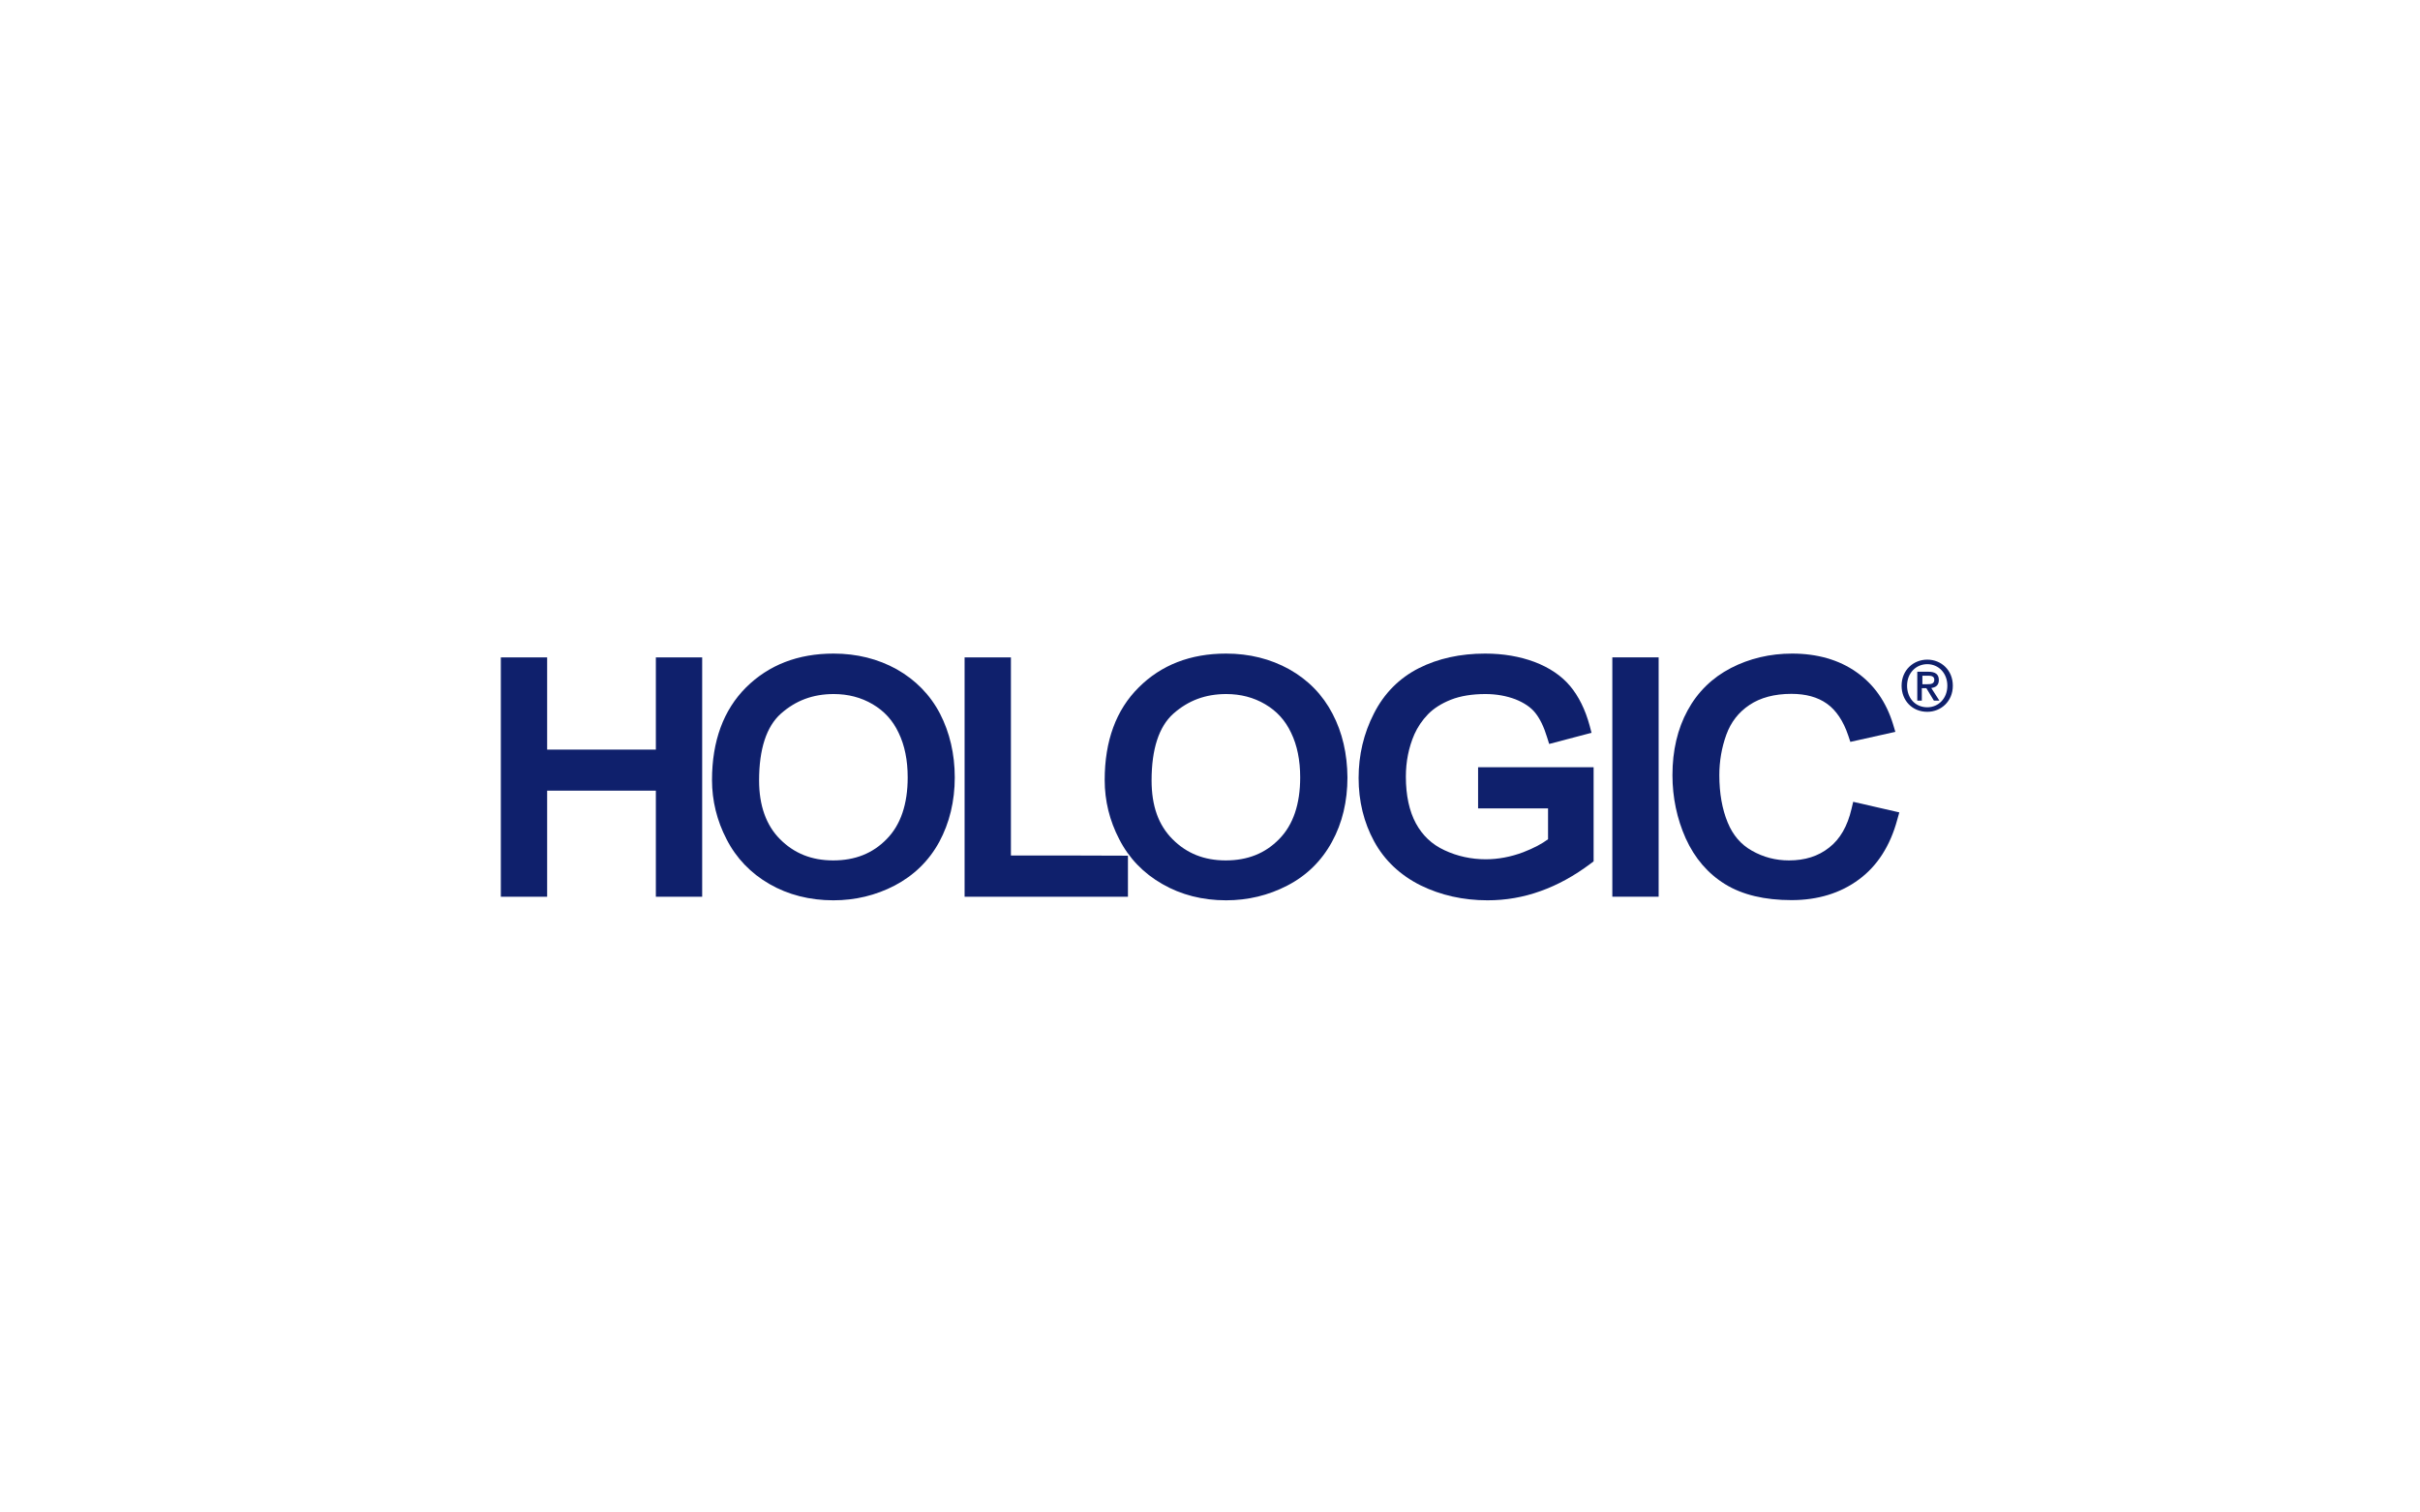
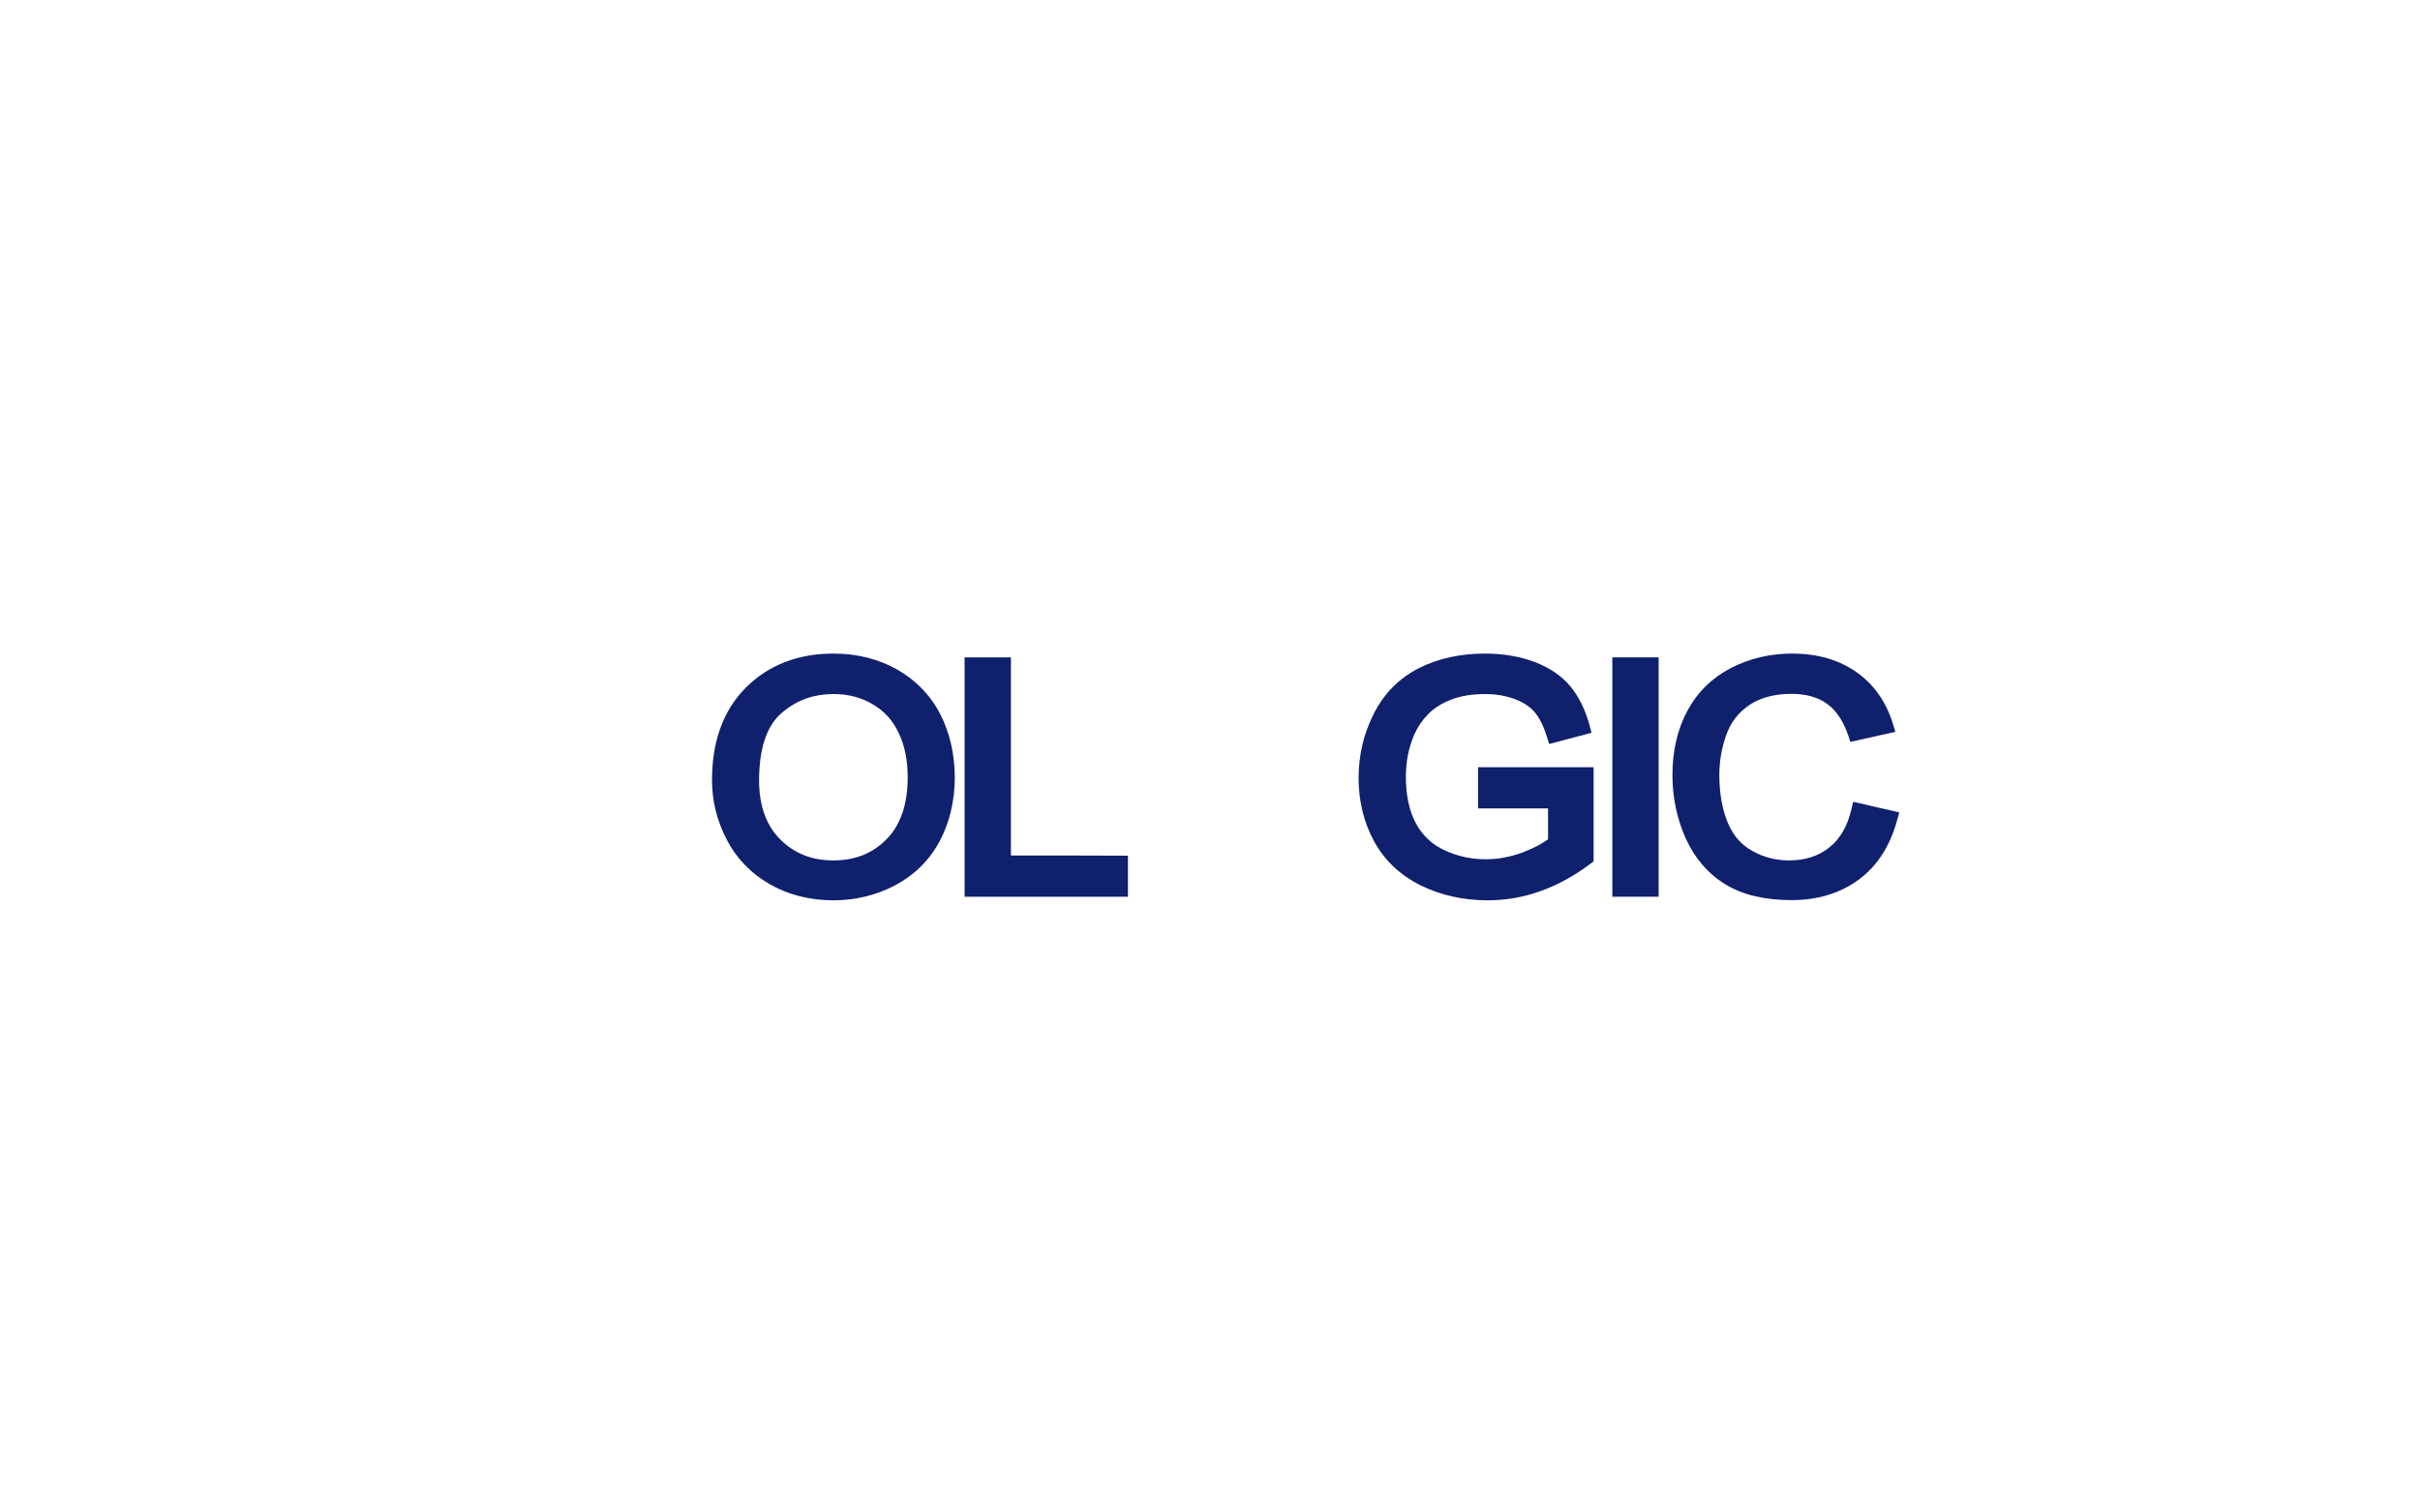
<svg xmlns="http://www.w3.org/2000/svg" version="1.1" id="Layer_1" x="0px" y="0px" viewBox="0 0 1280 800" style="enable-background:new 0 0 1280 800;" xml:space="preserve">
  <style type="text/css">
  .st0{fill:#0F206C;}
 </style>
  <g>
-     <path class="st0" d="M367.5,347.7h-20.6c0,0,0,42.2,0,48.8c-6.4,0-51.1,0-57.5,0c0-6.6,0-48.8,0-48.8h-24.5v126.6h24.5   c0,0,0-49.3,0-56.1c6.4,0,51.1,0,57.5,0c0,6.7,0,56.1,0,56.1h24.5V347.7H367.5">
-   </path>
    <path class="st0" d="M497.2,377.5c-5.2-10-13-17.9-22.9-23.5c-9.9-5.5-21.1-8.3-33.4-8.3c-18.8,0-34.3,6-46.3,17.9   c-11.9,11.9-18,28.3-18,49c0,10.9,2.6,21.5,7.7,31.3c5.1,10,12.8,18,22.7,23.7c9.9,5.7,21.3,8.6,33.8,8.6c11.5,0,22.4-2.6,32.4-7.8   c10.1-5.3,18.1-13,23.6-23.1c5.4-10,8.2-21.5,8.2-34.1C505,398.8,502.3,387.4,497.2,377.5 M480.1,411.2c0,14.1-3.7,25.1-11.1,32.6   c-7.4,7.6-16.7,11.3-28.3,11.3c-11.4,0-20.6-3.7-28.1-11.2c-7.4-7.4-11.1-17.9-11.1-31.1c0-16.6,3.9-28.5,11.5-35.3   c7.9-7,17-10.4,28-10.4c7.6,0,14.5,1.8,20.6,5.4c6.1,3.6,10.6,8.5,13.7,15.1C478.5,394.2,480.1,402.1,480.1,411.2z">
  </path>
    <path class="st0" d="M534.7,452.5c0-7.2,0-104.8,0-104.8h-24.5v126.6h86.4v-21.7C596.6,452.5,541.5,452.5,534.7,452.5">
-   </path>
-     <path class="st0" d="M704.8,377.5c-5.2-10-12.9-17.9-22.9-23.5c-9.9-5.5-21.1-8.3-33.4-8.3c-18.8,0-34.3,6-46.2,17.9   c-12,11.9-18,28.3-18,49c0,11,2.6,21.5,7.7,31.3c5.1,10,12.8,18,22.8,23.7c9.9,5.7,21.2,8.6,33.7,8.6c11.5,0,22.4-2.6,32.4-7.8   c10.1-5.2,18.1-13,23.6-23.1c5.5-10,8.2-21.5,8.2-34.1C712.6,398.7,710,387.4,704.8,377.5 M687.7,411.2c0,14.1-3.7,25.1-11.1,32.6   c-7.4,7.6-16.7,11.3-28.3,11.3c-11.4,0-20.6-3.7-28.1-11.2c-7.5-7.5-11.1-17.7-11.1-31.1c0-16.6,3.9-28.5,11.5-35.3   c7.9-7,17-10.4,28-10.4c7.6,0,14.5,1.8,20.6,5.4c6.1,3.6,10.6,8.5,13.7,15.1C686.1,394.2,687.7,402.1,687.7,411.2z">
  </path>
    <path class="st0" d="M781.8,405.9v21.7c0,0,30.8,0,37,0c0,4.7,0,13.6,0,16.3c-3.2,2.4-7.5,4.7-13.2,6.9c-6.4,2.4-13.1,3.7-19.7,3.7   c-7.7,0-15.1-1.6-21.9-4.8c-6.7-3.1-11.6-7.8-15.1-14.2c-3.5-6.5-5.3-14.8-5.3-24.7c0-8,1.5-15.5,4.5-22.4   c1.7-3.8,4.1-7.4,7.2-10.6c3-3.1,7.1-5.7,12.1-7.7c5.1-2,11.2-3,18.3-3c5.8,0,11.2,1,15.9,2.8c4.5,1.8,8.1,4.2,10.4,7.1   c2.5,3.1,4.6,7.4,6.3,13l1.1,3.5l22.4-5.9l-1-3.8c-2.3-8.5-5.8-15.5-10.3-20.9c-4.6-5.5-11-9.8-18.9-12.8   c-7.8-2.9-16.5-4.4-26.1-4.4c-13.1,0-24.9,2.6-35,7.7c-10.3,5.2-18.4,13.3-23.8,24c-5.4,10.5-8.1,22-8.1,34.1   c0,12.3,2.8,23.6,8.2,33.5c5.5,10.1,13.8,17.9,24.6,23.3c10.6,5.2,22.5,7.9,35.4,7.9c9.6,0,19-1.6,28.1-4.9   c9-3.2,17.9-8.1,26.4-14.5l1.6-1.2v-49.8H781.8">
  </path>
    <polyline class="st0" points="873.4,347.7 852.8,347.7 852.8,474.3 877.3,474.3 877.3,347.7 873.4,347.7  ">
  </polyline>
    <path class="st0" d="M980.2,424.1l-0.9,3.8c-2.1,9-6,15.9-11.8,20.4c-5.8,4.6-12.8,6.8-21.3,6.8c-7,0-13.5-1.7-19.5-5.1   c-5.9-3.3-10.1-8.2-12.9-15c-2.9-7-4.4-15.4-4.4-25c0-7.3,1.2-14.5,3.7-21.4c2.4-6.6,6.4-11.8,12.2-15.7c5.8-3.9,13.3-5.9,22.2-5.9   c7.6,0,13.9,1.7,18.8,5.2c4.8,3.4,8.7,9.1,11.3,16.9l1.1,3.3l23.8-5.3l-1.2-4c-3.6-11.8-10.1-21.1-19.4-27.6   c-9.2-6.5-20.7-9.8-34-9.8c-11.7,0-22.6,2.6-32.3,7.6c-9.9,5.1-17.7,12.7-23,22.5c-5.3,9.7-8,21.2-8,34.2c0,11.8,2.4,23.1,7,33.4   c4.8,10.6,11.8,18.7,20.9,24.3c9.1,5.6,20.9,8.4,35.1,8.4c13.9,0,25.9-3.7,35.6-10.9c9.8-7.2,16.6-17.9,20.3-31.6l1.1-3.9   L980.2,424.1">
  </path>
  </g>
  <g>
-     <path class="st0" d="M1019.4,376.5c-8,0-13.6-6-13.6-13.8c0-8.3,6.3-13.8,13.6-13.8c7.3,0,13.5,5.5,13.5,13.8   S1026.6,376.5,1019.4,376.5z M1019.4,351.3c-6,0-10.7,4.7-10.7,11.4c0,6.3,4.1,11.4,10.7,11.4c5.9,0,10.6-4.7,10.6-11.4   C1030,356,1025.3,351.3,1019.4,351.3z M1016.6,370.6h-2.5v-15.3h5.8c3.7,0,5.6,1.3,5.6,4.4c0,2.8-1.7,3.9-4,4.2l4.3,6.7h-2.9   l-4-6.6h-2.4V370.6z M1019.5,361.9c1.9,0,3.6-0.2,3.6-2.4c0-1.9-1.8-2.1-3.3-2.1h-3v4.5H1019.5z">
-   </path>
-   </g>
+     </g>
</svg>